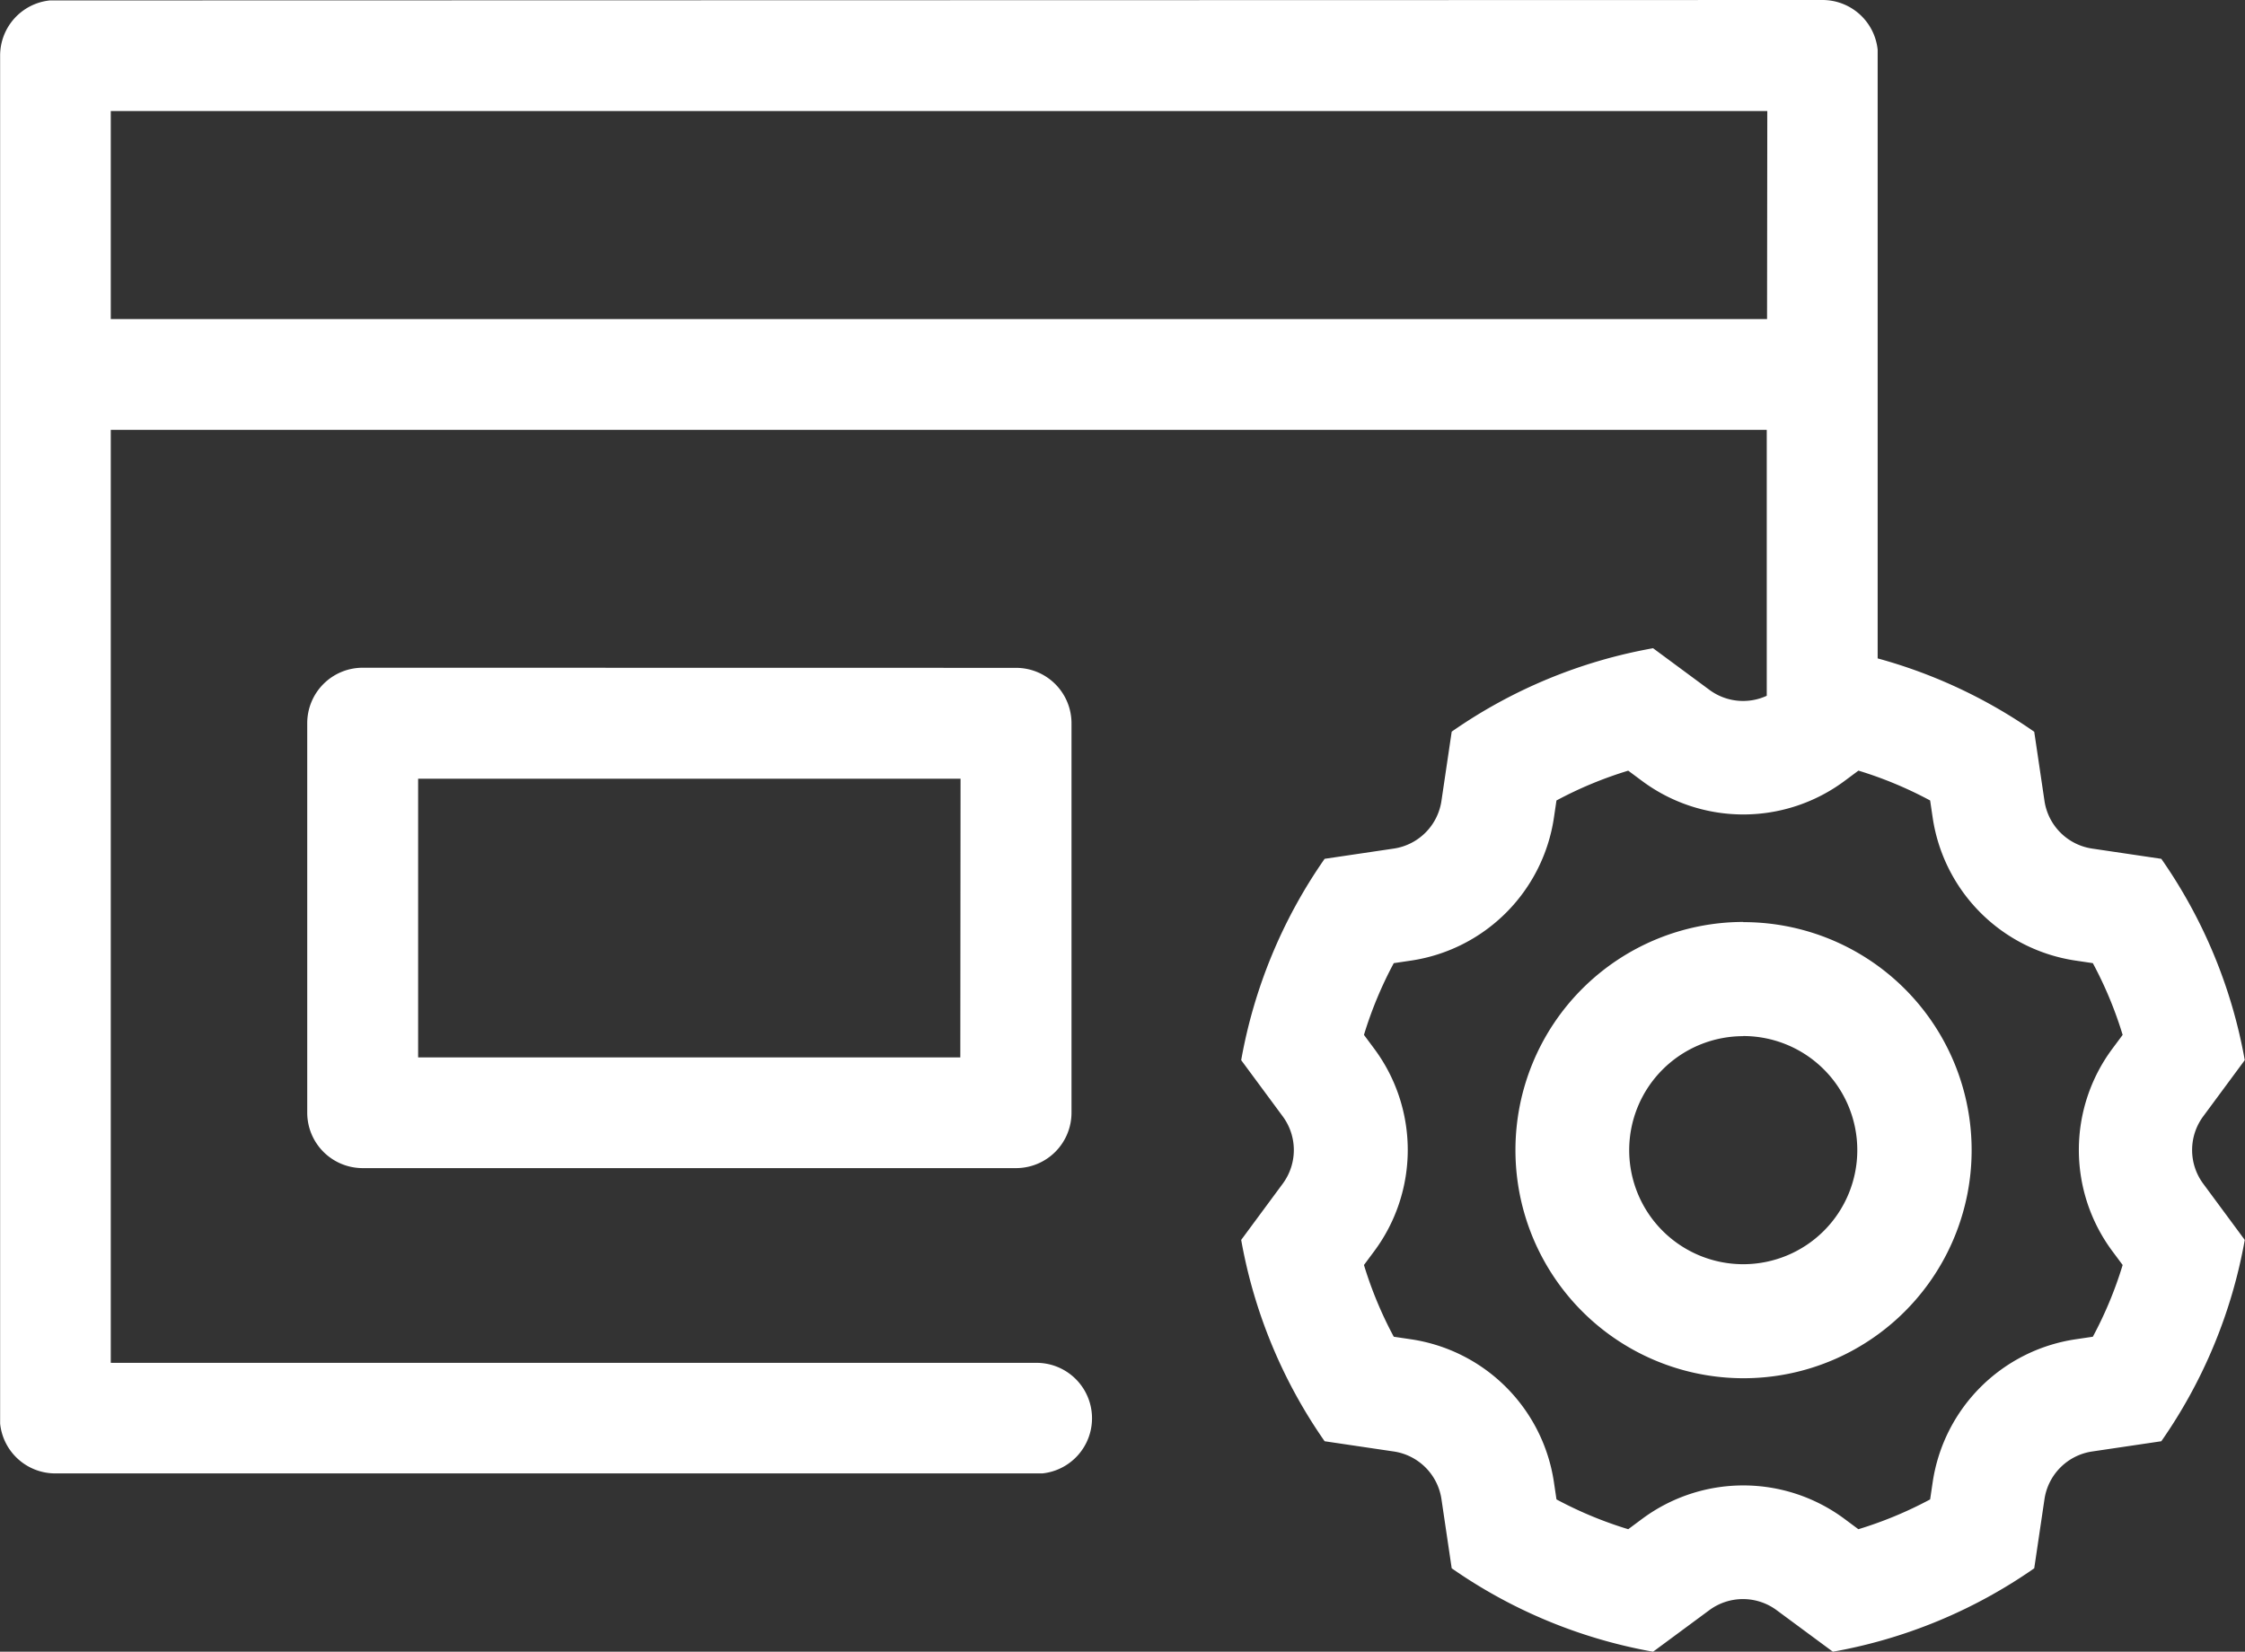
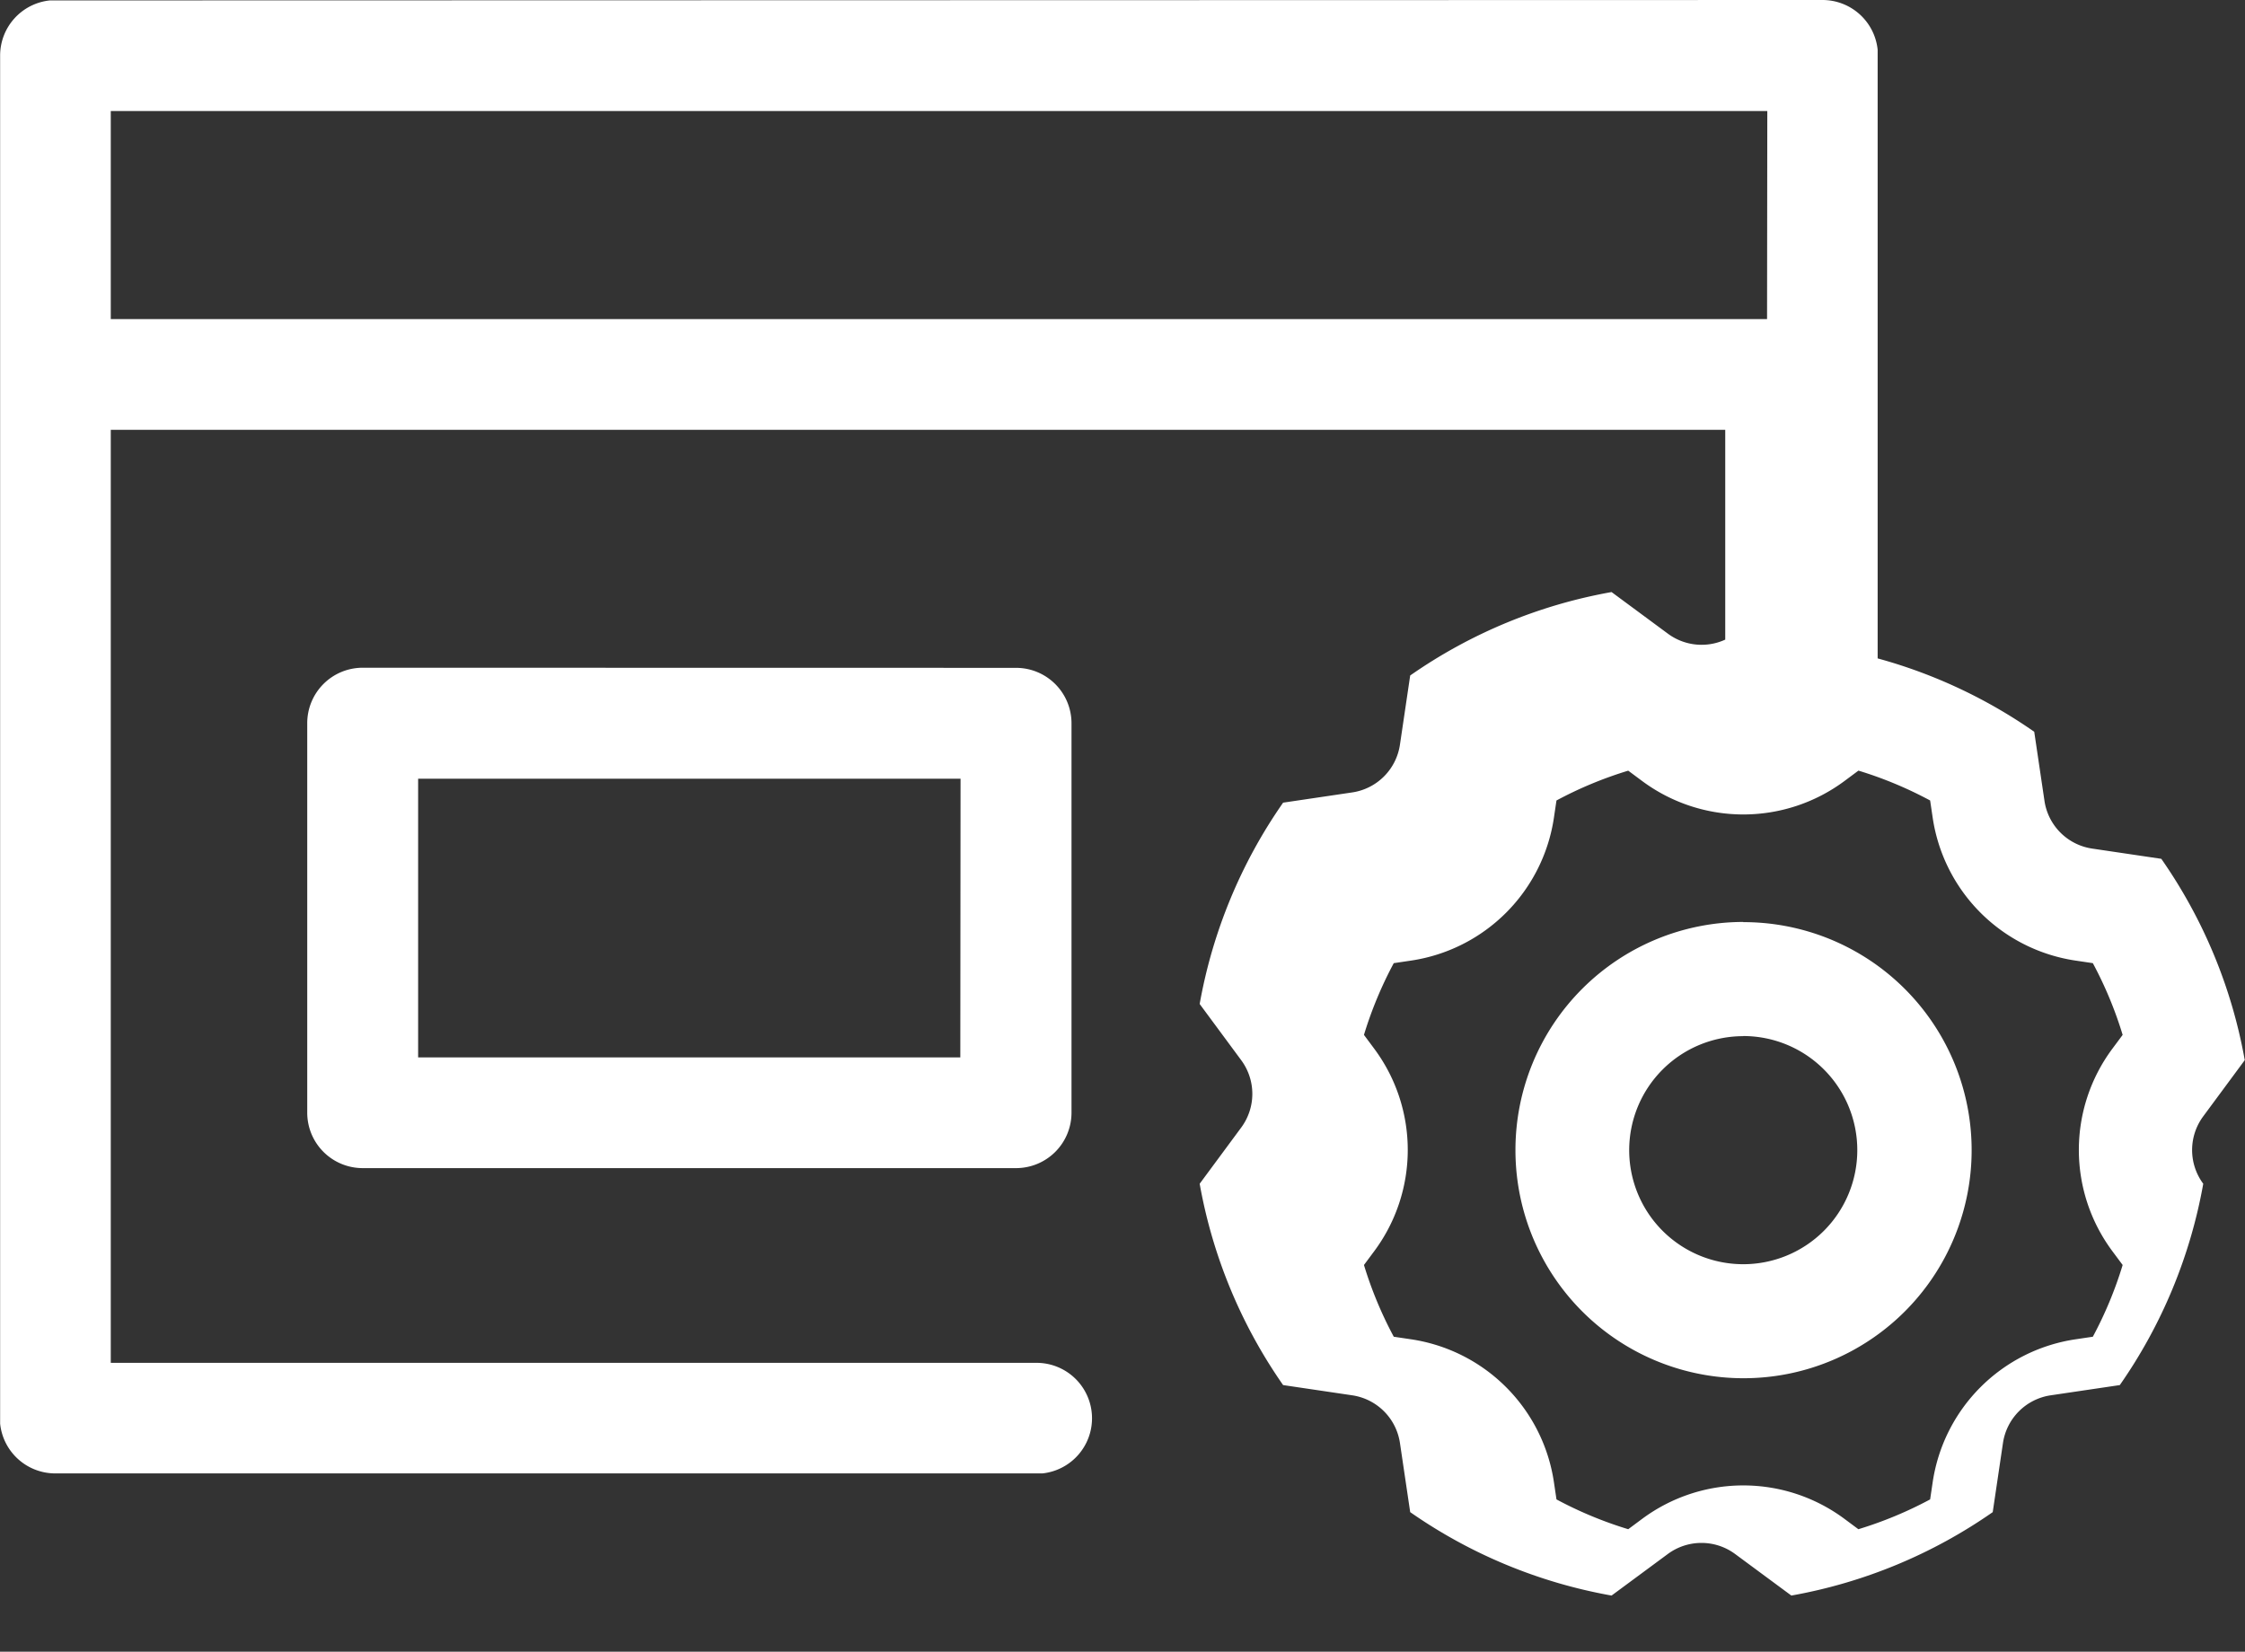
<svg xmlns="http://www.w3.org/2000/svg" width="37.047" height="27.262" viewBox="0 0 37.047 27.262">
  <rect x="0" y="0" width="37.047" height="27.262" fill="#333333" stroke="none" />
-   <path id="Path_15030" data-name="Path 15030" d="M40.167,40.383a.915.915,0,0,1,.91.82l0,.093v9.954a8.376,8.376,0,0,1,2.584,1.211l.169,1.141a.934.934,0,0,0,.787.787l1.141.169a8.366,8.366,0,0,1,1.377,3.323l-.685.927a.934.934,0,0,0,0,1.113l.685.927a8.367,8.367,0,0,1-1.377,3.323l-1.141.169a.934.934,0,0,0-.787.787l-.169,1.141a8.366,8.366,0,0,1-3.323,1.377l-.927-.685a.934.934,0,0,0-1.113,0l-.927.685a8.367,8.367,0,0,1-3.323-1.377l-.169-1.141a.934.934,0,0,0-.787-.787l-1.141-.169a8.367,8.367,0,0,1-1.377-3.323l.685-.927a.934.934,0,0,0,0-1.113l-.685-.927a8.367,8.367,0,0,1,1.377-3.323l1.141-.169a.934.934,0,0,0,.787-.789l.169-1.141a8.366,8.366,0,0,1,3.323-1.377l.927.685a.934.934,0,0,0,.949.1V47.477H11.92v15.4H27.2a.915.915,0,0,1,.093,1.825l-.093,0H11a.915.915,0,0,1-.906-.822l0-.093V41.3a.915.915,0,0,1,.821-.91l.093,0Zm.592,12.72-.23.171a2.8,2.8,0,0,1-3.338,0l-.23-.171a6.493,6.493,0,0,0-1.184.492l-.042.283a2.8,2.8,0,0,1-2.36,2.36l-.283.042a6.509,6.509,0,0,0-.492,1.184l.171.23a2.8,2.8,0,0,1,0,3.338l-.171.23a6.507,6.507,0,0,0,.492,1.184l.283.042a2.8,2.8,0,0,1,2.36,2.36l.042.283a6.509,6.509,0,0,0,1.184.492l.23-.171a2.8,2.8,0,0,1,3.338,0l.23.171a6.507,6.507,0,0,0,1.184-.492l.042-.283a2.8,2.8,0,0,1,2.36-2.36l.283-.042a6.494,6.494,0,0,0,.492-1.184l-.171-.23a2.8,2.8,0,0,1,0-3.338l.171-.23a6.493,6.493,0,0,0-.492-1.184l-.283-.042a2.8,2.8,0,0,1-2.36-2.36l-.042-.283a6.494,6.494,0,0,0-1.184-.493Zm-1.9,2.5A3.764,3.764,0,1,1,35.1,59.365,3.764,3.764,0,0,1,38.859,55.6Zm0,1.882a1.882,1.882,0,1,0,1.882,1.882A1.882,1.882,0,0,0,38.859,57.483Zm-12-6.079a.915.915,0,0,1,.915.915v6.427a.915.915,0,0,1-.915.915H16.077a.915.915,0,0,1-.915-.915V52.319a.915.915,0,0,1,.915-.915Zm-.916,1.83H16.992v4.6h8.947Zm13.313-11.02H11.92v3.434H39.252Z" transform="translate(-10.092 -40.383)" fill="#fff" />
+   <path id="Path_15030" data-name="Path 15030" d="M40.167,40.383a.915.915,0,0,1,.91.82l0,.093v9.954a8.376,8.376,0,0,1,2.584,1.211l.169,1.141a.934.934,0,0,0,.787.787l1.141.169a8.366,8.366,0,0,1,1.377,3.323l-.685.927a.934.934,0,0,0,0,1.113a8.367,8.367,0,0,1-1.377,3.323l-1.141.169a.934.934,0,0,0-.787.787l-.169,1.141a8.366,8.366,0,0,1-3.323,1.377l-.927-.685a.934.934,0,0,0-1.113,0l-.927.685a8.367,8.367,0,0,1-3.323-1.377l-.169-1.141a.934.934,0,0,0-.787-.787l-1.141-.169a8.367,8.367,0,0,1-1.377-3.323l.685-.927a.934.934,0,0,0,0-1.113l-.685-.927a8.367,8.367,0,0,1,1.377-3.323l1.141-.169a.934.934,0,0,0,.787-.789l.169-1.141a8.366,8.366,0,0,1,3.323-1.377l.927.685a.934.934,0,0,0,.949.1V47.477H11.92v15.4H27.2a.915.915,0,0,1,.093,1.825l-.093,0H11a.915.915,0,0,1-.906-.822l0-.093V41.3a.915.915,0,0,1,.821-.91l.093,0Zm.592,12.72-.23.171a2.8,2.8,0,0,1-3.338,0l-.23-.171a6.493,6.493,0,0,0-1.184.492l-.042.283a2.8,2.8,0,0,1-2.36,2.36l-.283.042a6.509,6.509,0,0,0-.492,1.184l.171.23a2.8,2.8,0,0,1,0,3.338l-.171.23a6.507,6.507,0,0,0,.492,1.184l.283.042a2.8,2.8,0,0,1,2.36,2.36l.042.283a6.509,6.509,0,0,0,1.184.492l.23-.171a2.8,2.8,0,0,1,3.338,0l.23.171a6.507,6.507,0,0,0,1.184-.492l.042-.283a2.8,2.8,0,0,1,2.36-2.36l.283-.042a6.494,6.494,0,0,0,.492-1.184l-.171-.23a2.8,2.8,0,0,1,0-3.338l.171-.23a6.493,6.493,0,0,0-.492-1.184l-.283-.042a2.8,2.8,0,0,1-2.36-2.36l-.042-.283a6.494,6.494,0,0,0-1.184-.493Zm-1.9,2.5A3.764,3.764,0,1,1,35.1,59.365,3.764,3.764,0,0,1,38.859,55.6Zm0,1.882a1.882,1.882,0,1,0,1.882,1.882A1.882,1.882,0,0,0,38.859,57.483Zm-12-6.079a.915.915,0,0,1,.915.915v6.427a.915.915,0,0,1-.915.915H16.077a.915.915,0,0,1-.915-.915V52.319a.915.915,0,0,1,.915-.915Zm-.916,1.83H16.992v4.6h8.947Zm13.313-11.02H11.92v3.434H39.252Z" transform="translate(-10.092 -40.383)" fill="#fff" />
</svg>